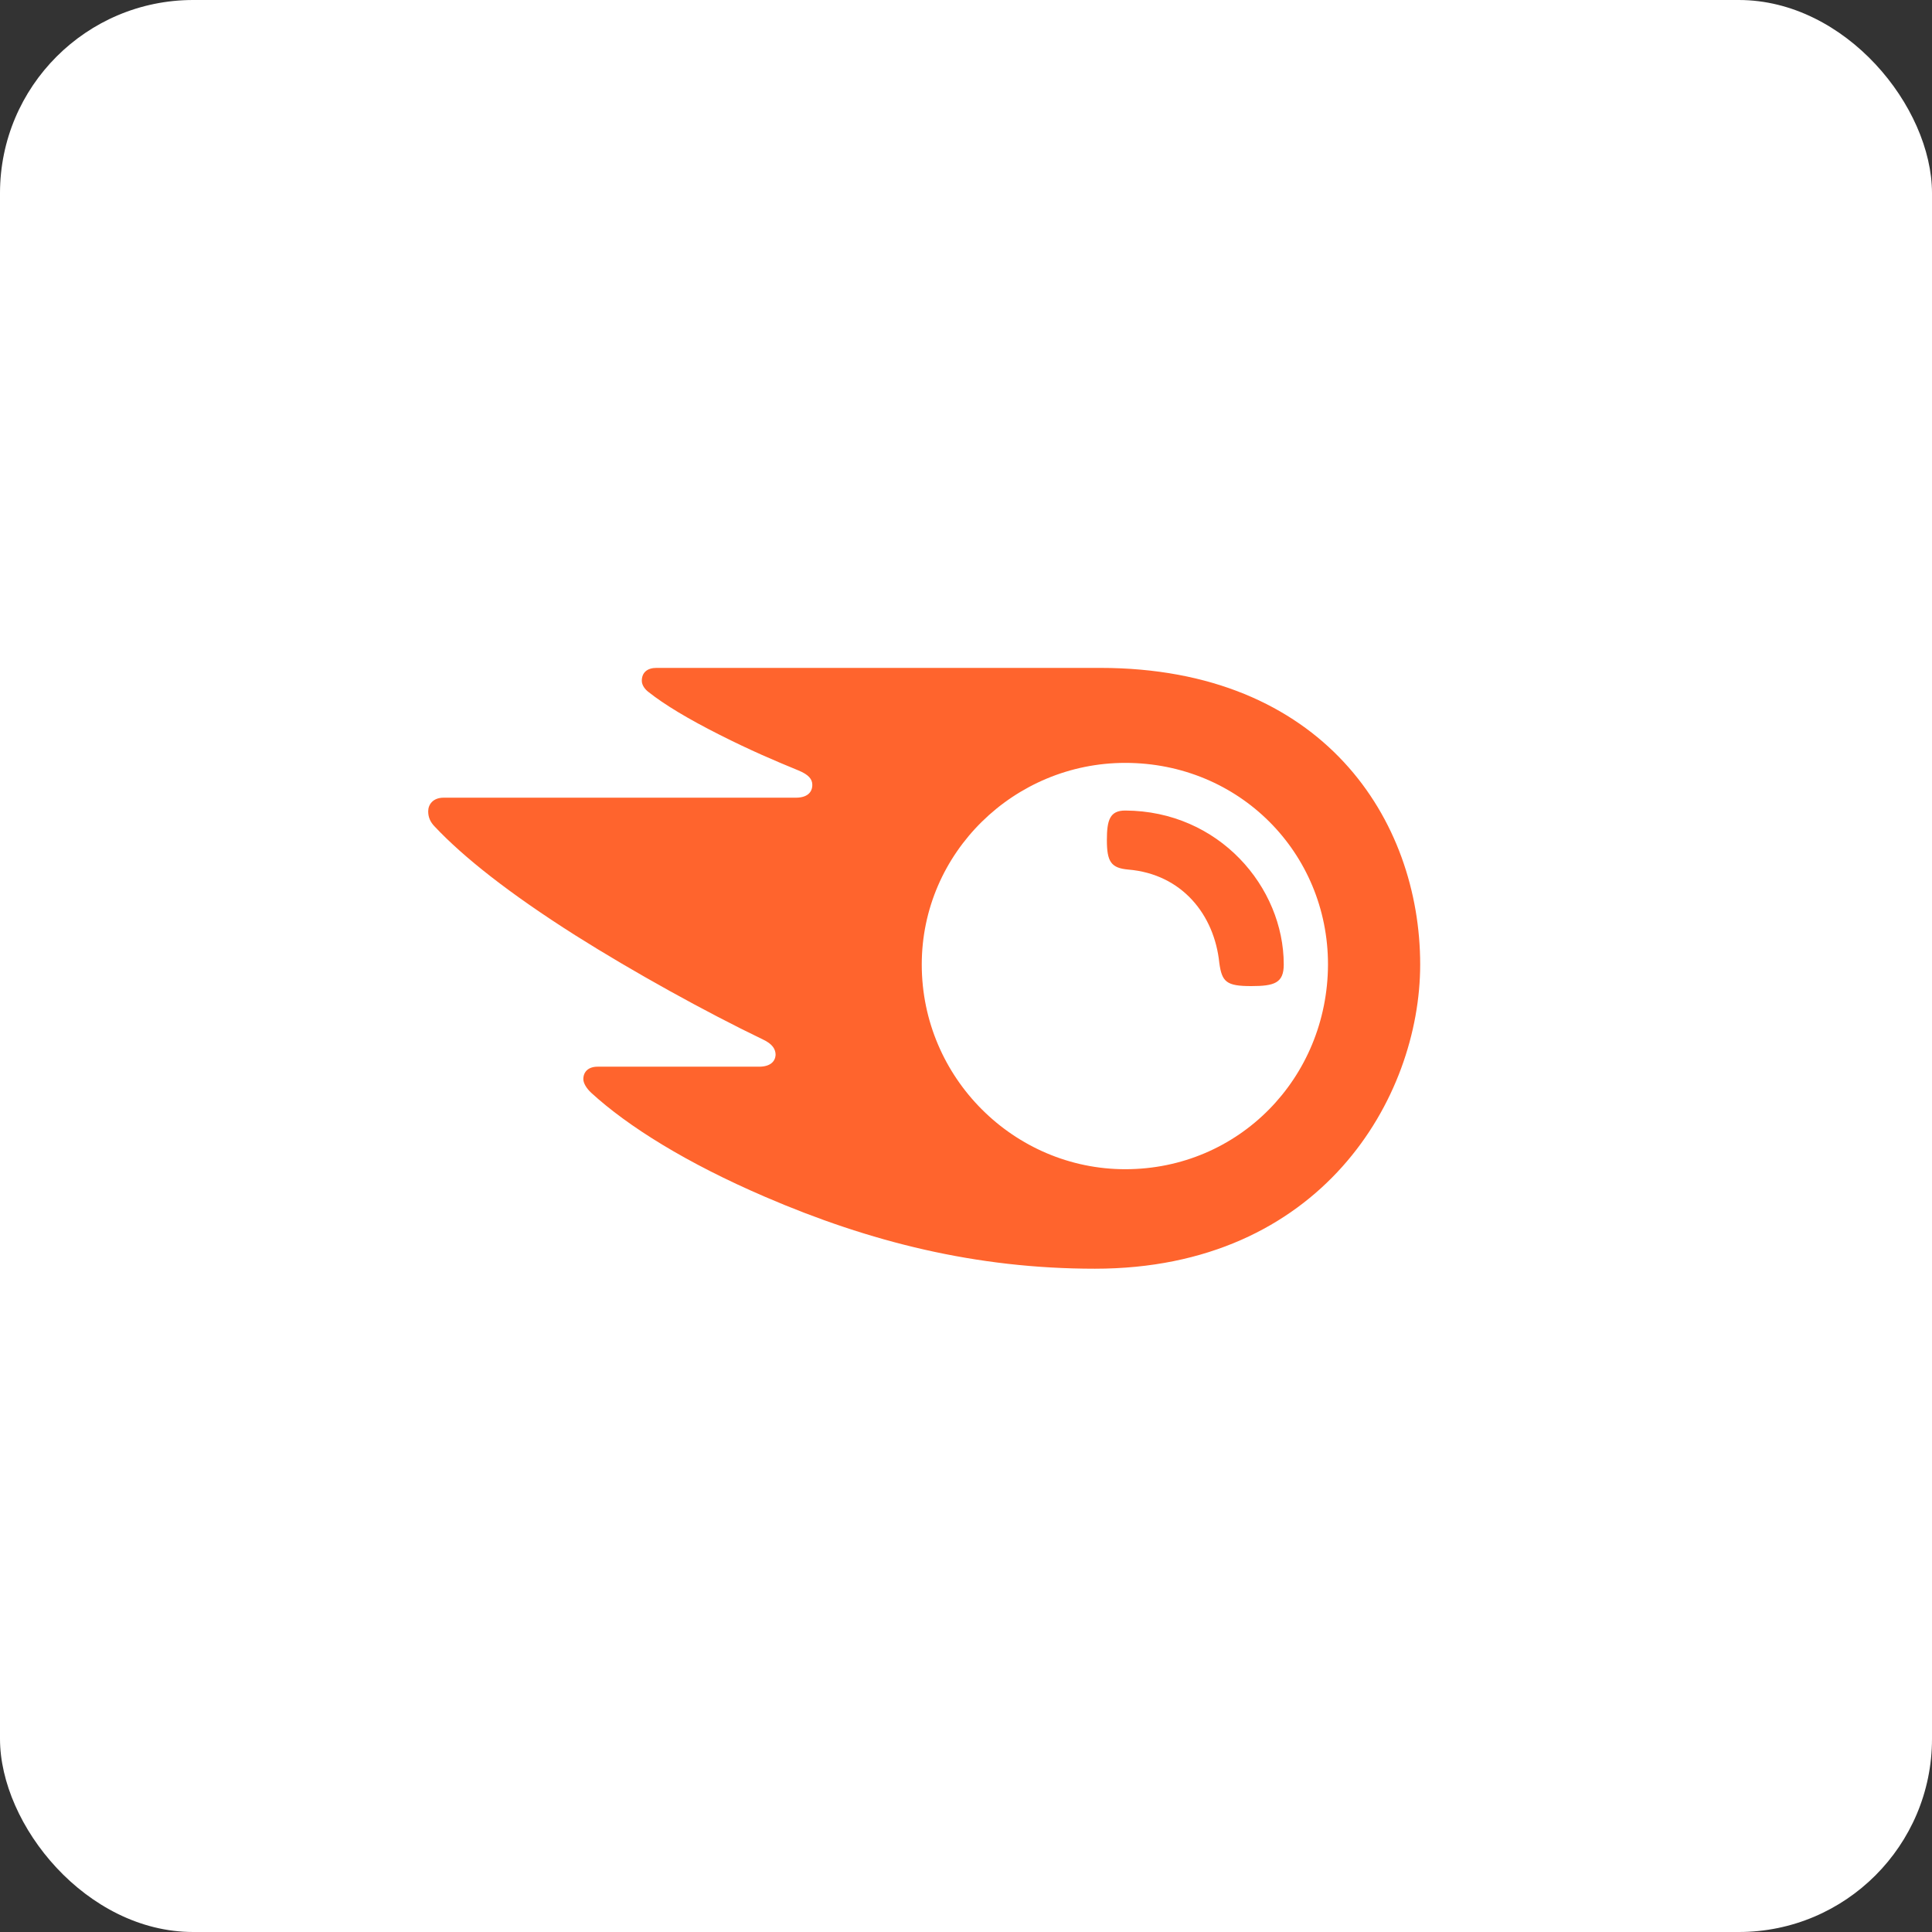
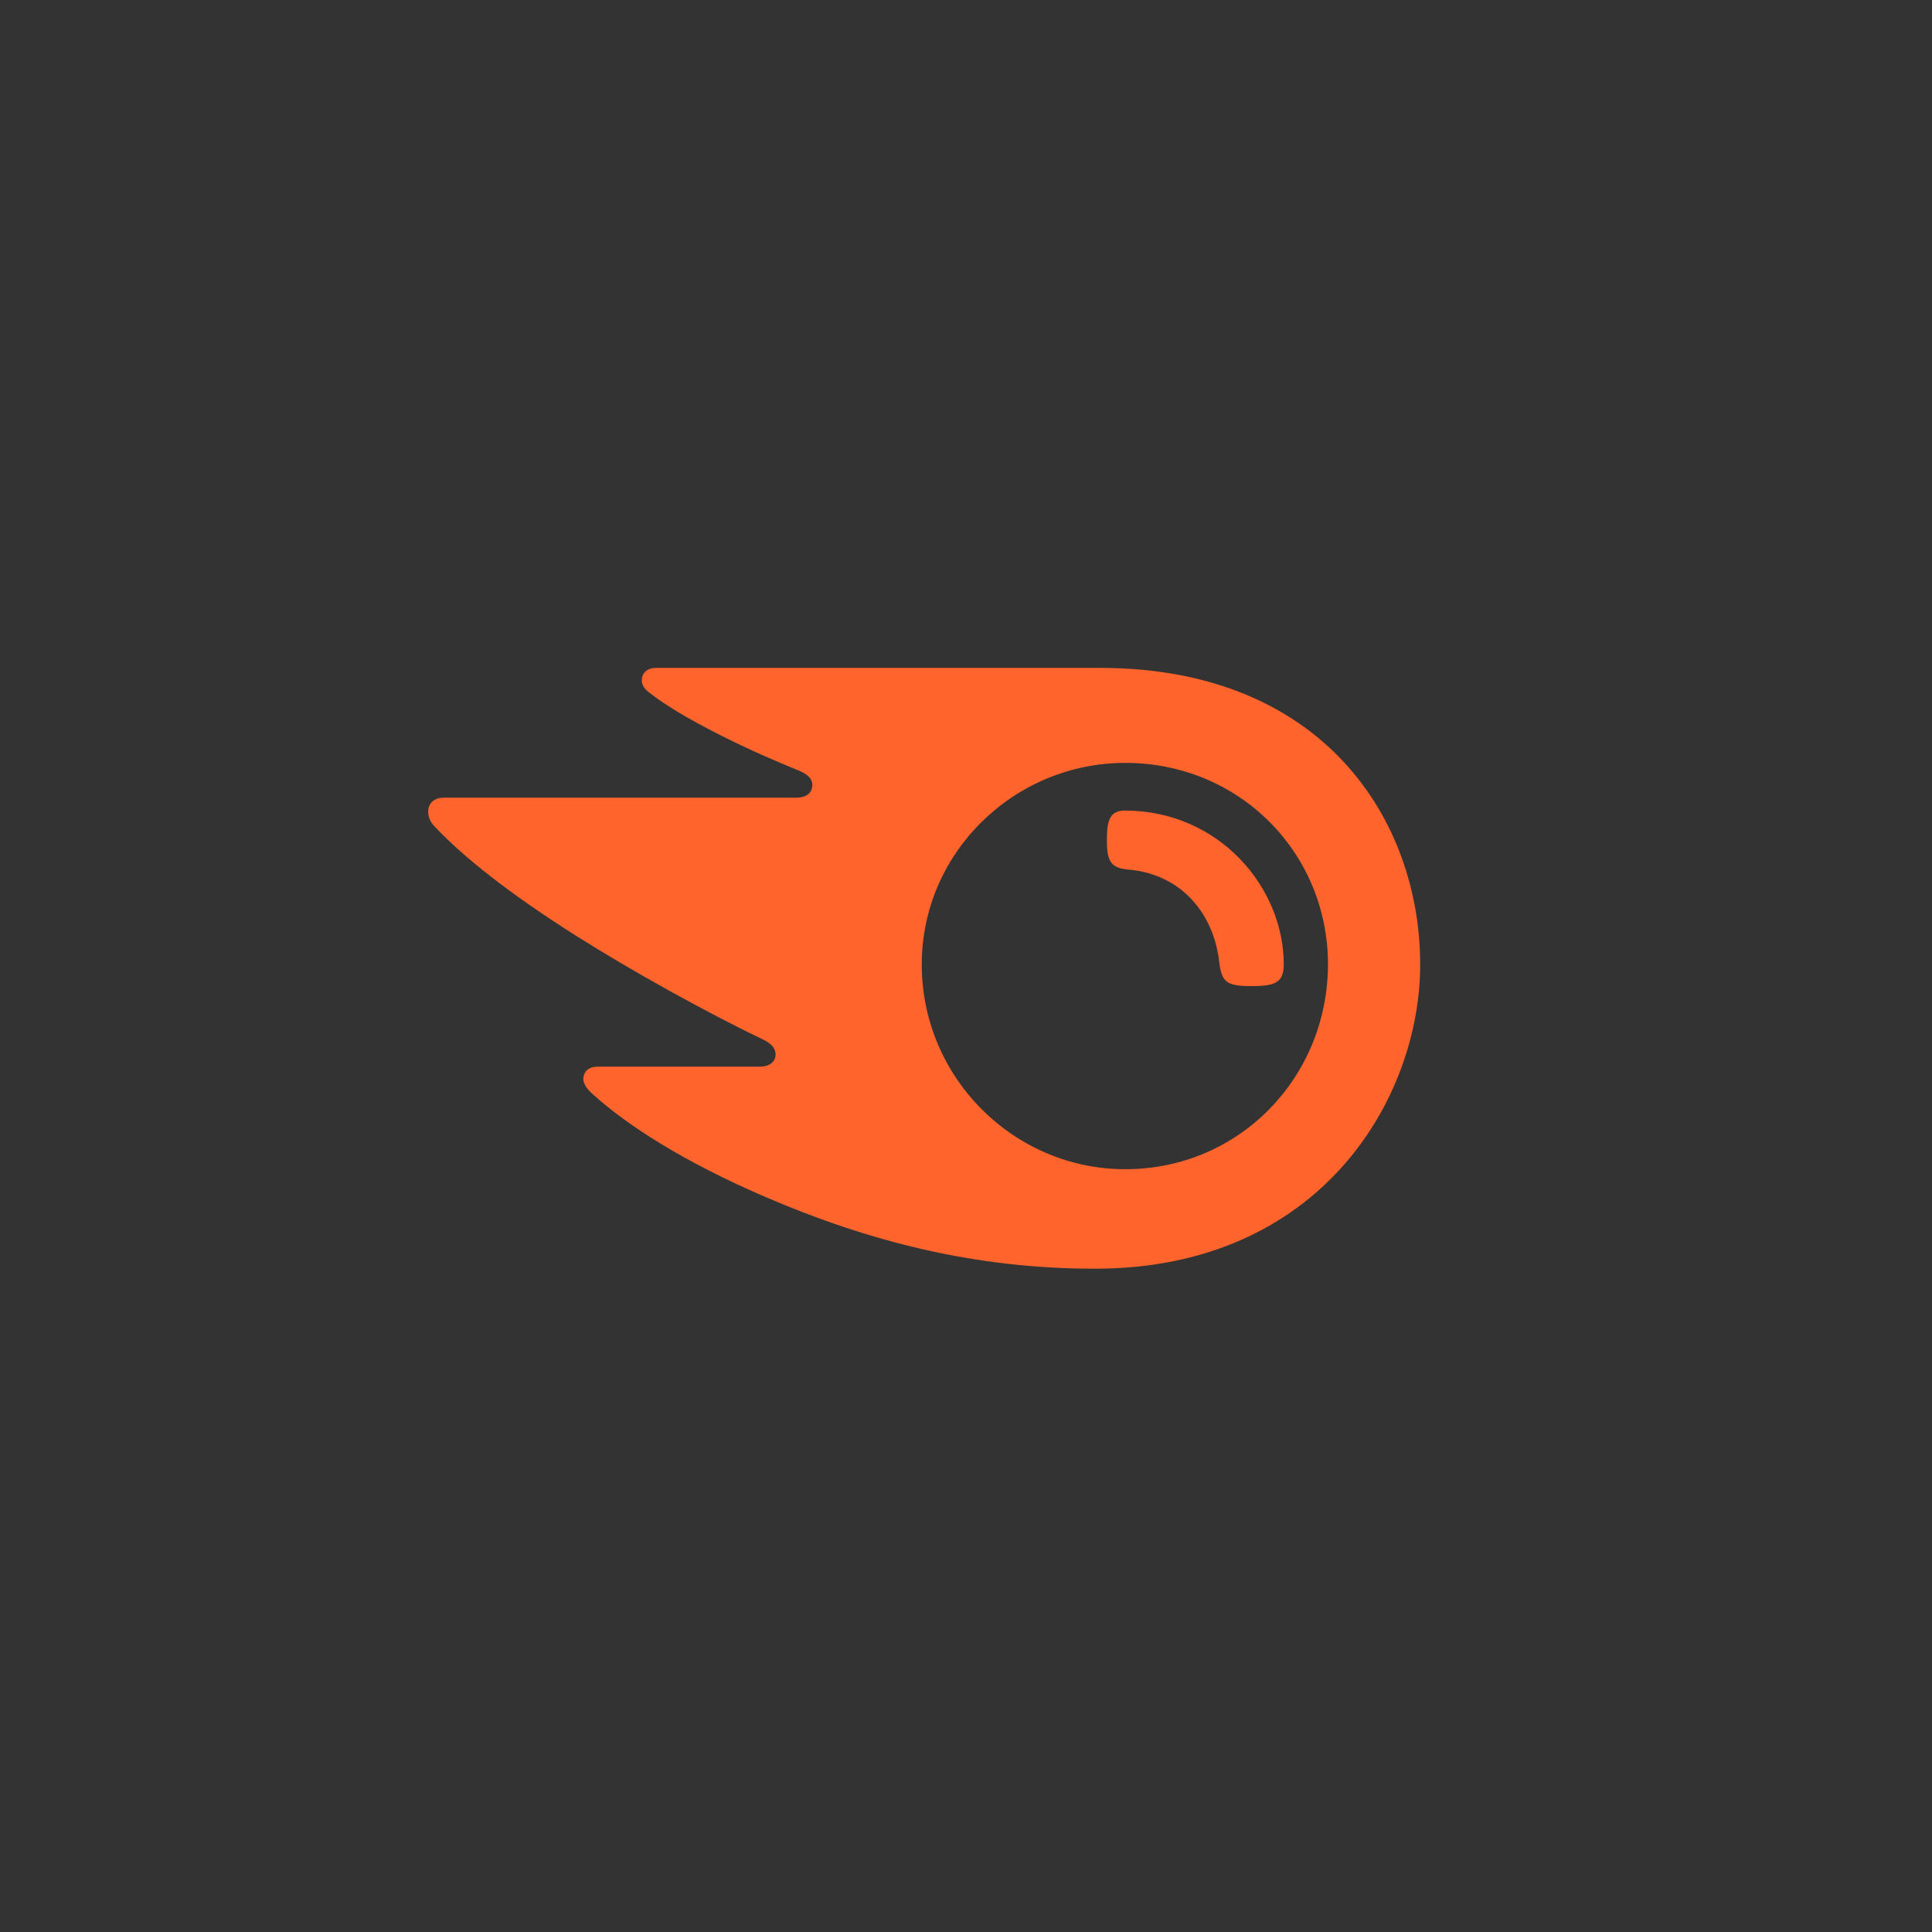
<svg xmlns="http://www.w3.org/2000/svg" width="60" height="60" viewBox="0 0 60 60" fill="none">
  <rect x="0" y="0" width="60" height="60" fill="#333333" stroke="none" />
-   <rect width="60" height="60" rx="6" fill="white" />
  <path d="M39.868 29.954C39.868 30.53 39.577 30.624 38.856 30.624C38.088 30.624 37.948 30.495 37.867 29.907C37.715 28.415 36.714 27.146 35.038 27.005C34.503 26.958 34.375 26.758 34.375 26.089C34.375 25.466 34.468 25.172 34.945 25.172C37.855 25.184 39.868 27.546 39.868 29.954ZM44.105 29.954C44.105 25.478 41.102 20.742 34.166 20.742H20.386C20.106 20.742 19.932 20.883 19.932 21.142C19.932 21.283 20.037 21.412 20.13 21.483C20.63 21.882 21.375 22.329 22.353 22.822C23.307 23.304 24.052 23.621 24.797 23.927C25.111 24.056 25.227 24.197 25.227 24.373C25.227 24.62 25.053 24.773 24.715 24.773H13.775C13.449 24.773 13.298 24.984 13.298 25.196C13.298 25.372 13.356 25.525 13.507 25.677C14.392 26.617 15.812 27.745 17.872 29.05C19.676 30.189 21.91 31.423 23.691 32.281C23.994 32.422 24.087 32.586 24.087 32.763C24.075 32.962 23.924 33.127 23.575 33.127H18.558C18.279 33.127 18.116 33.279 18.116 33.514C18.116 33.644 18.221 33.808 18.361 33.938C19.501 34.983 21.328 36.123 23.761 37.169C27.008 38.567 30.302 39.401 34.003 39.401C41.021 39.401 44.105 34.102 44.105 29.954ZM34.945 36.311C31.5 36.311 28.626 33.479 28.626 29.954C28.626 26.476 31.5 23.692 34.945 23.692C38.483 23.692 41.242 26.476 41.242 29.954C41.23 33.479 38.472 36.311 34.945 36.311Z" fill="#FF642D" />
</svg>